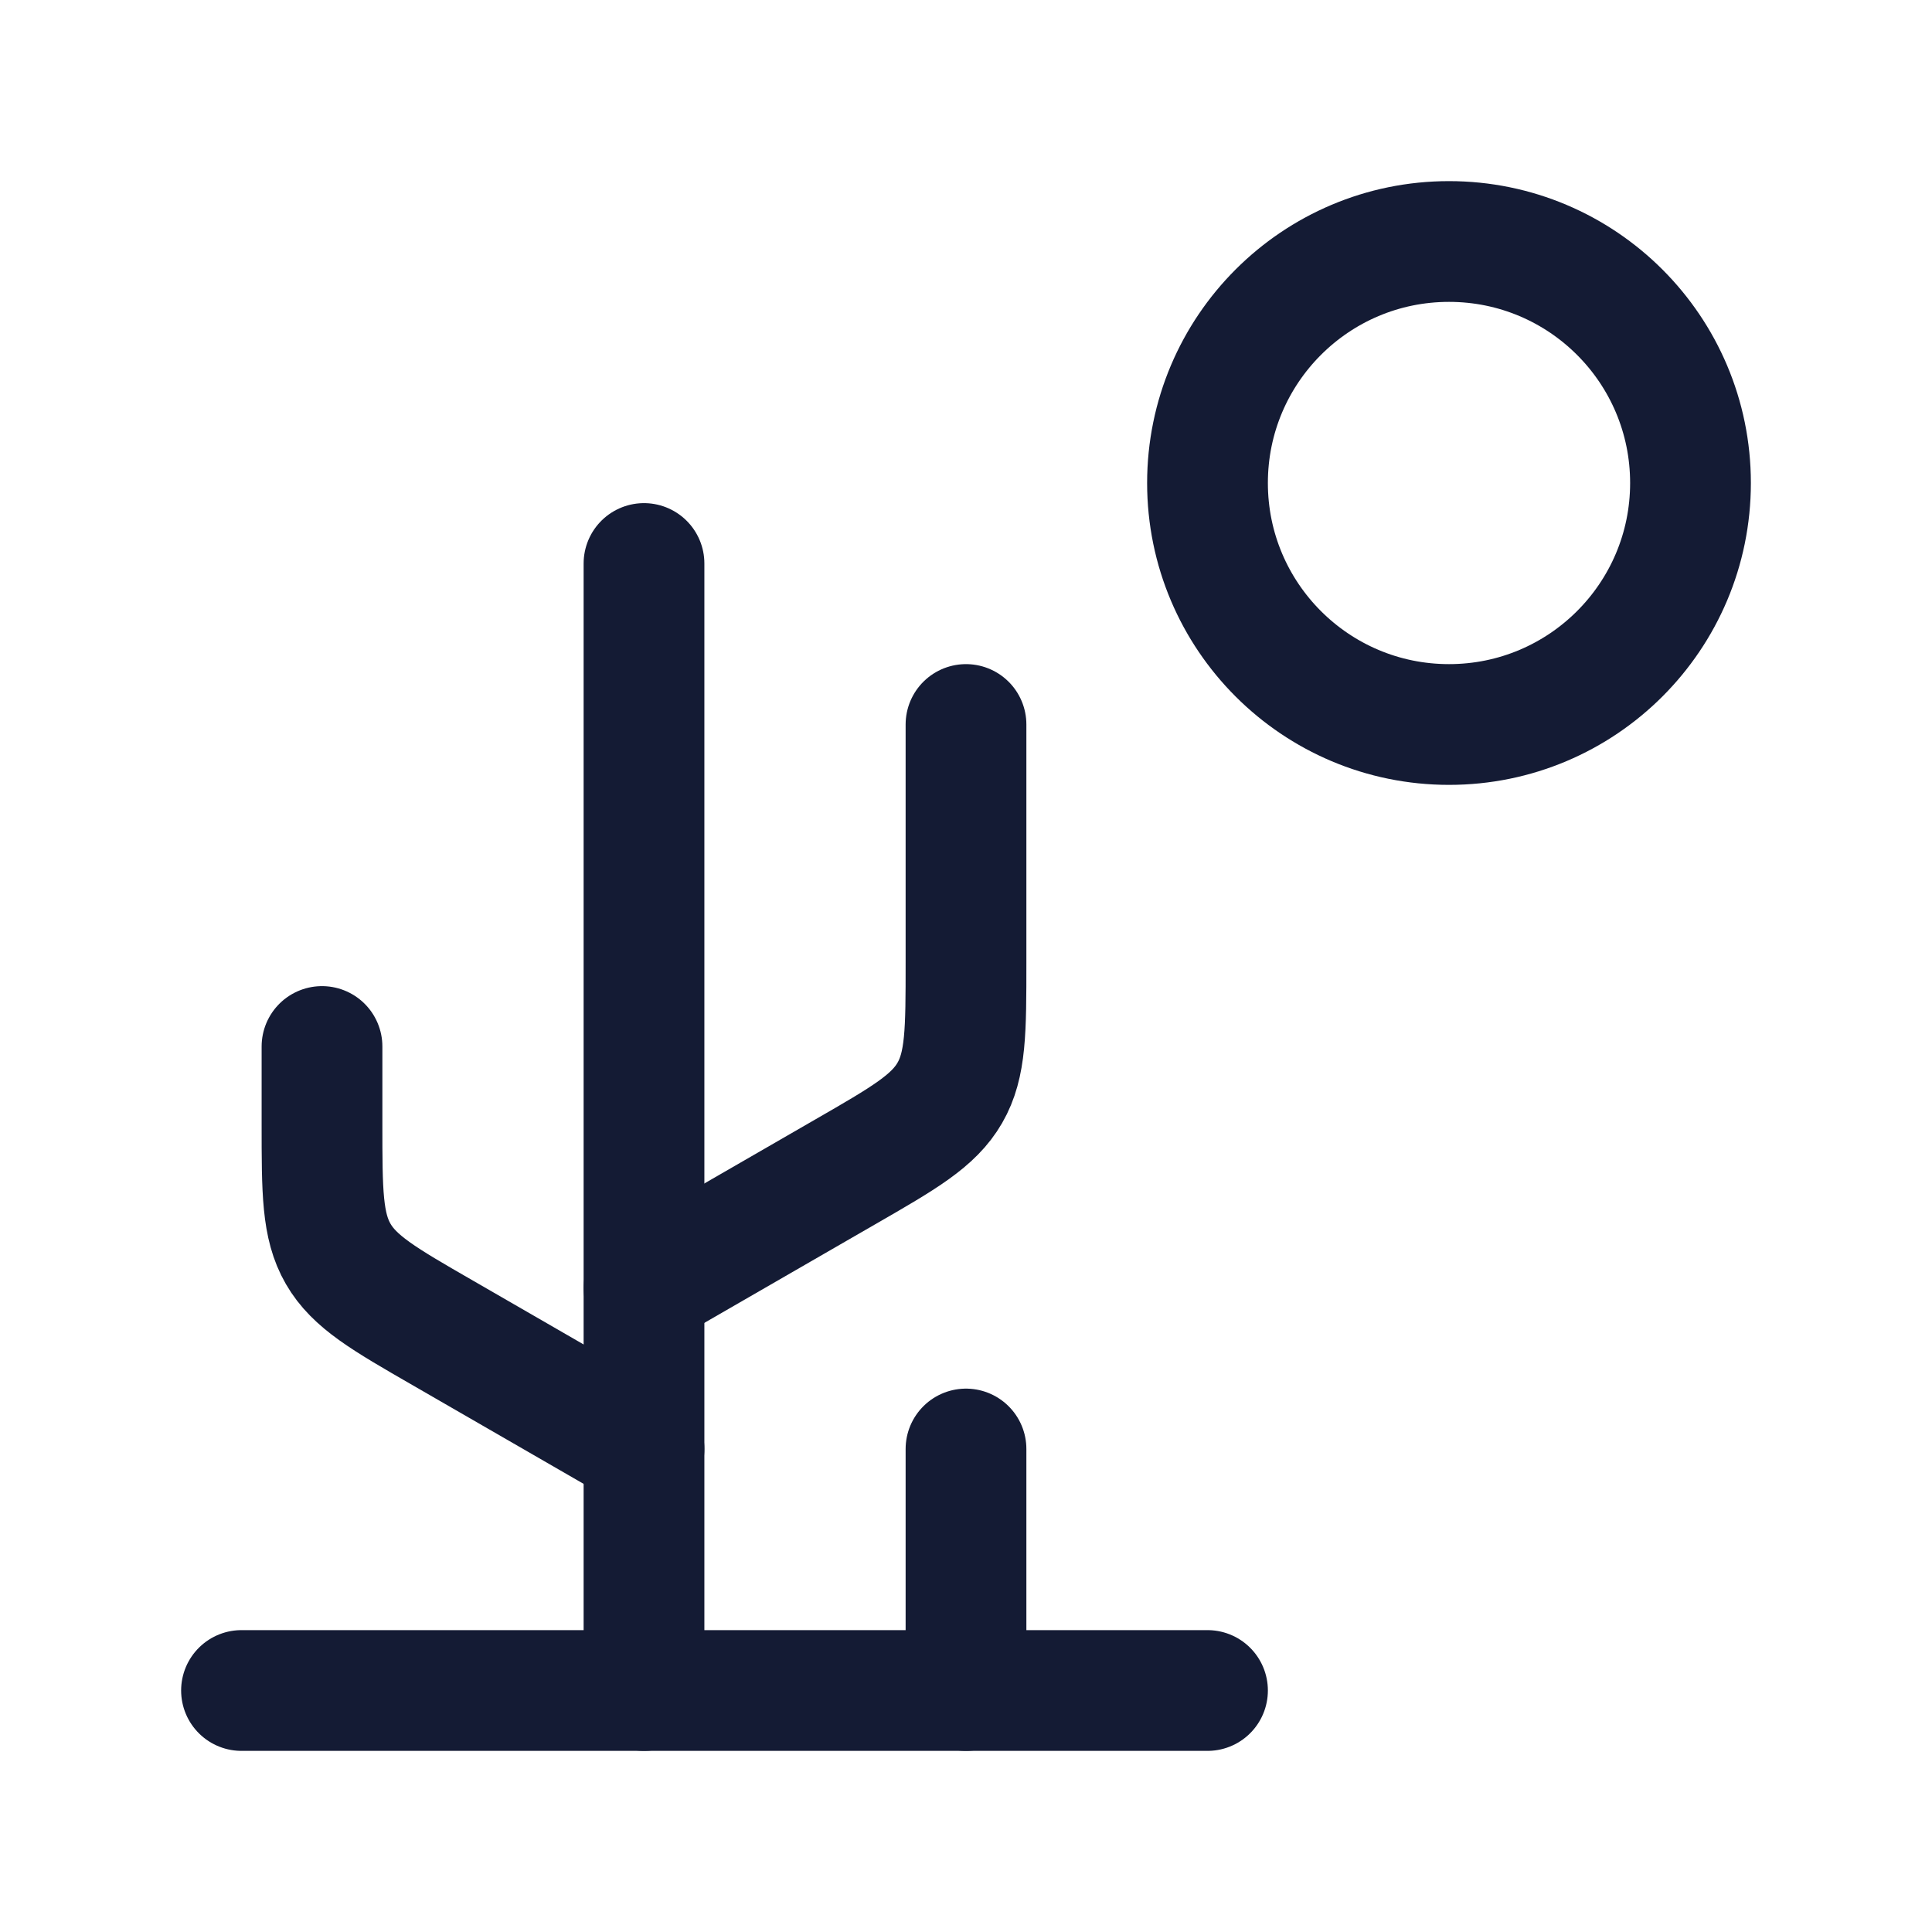
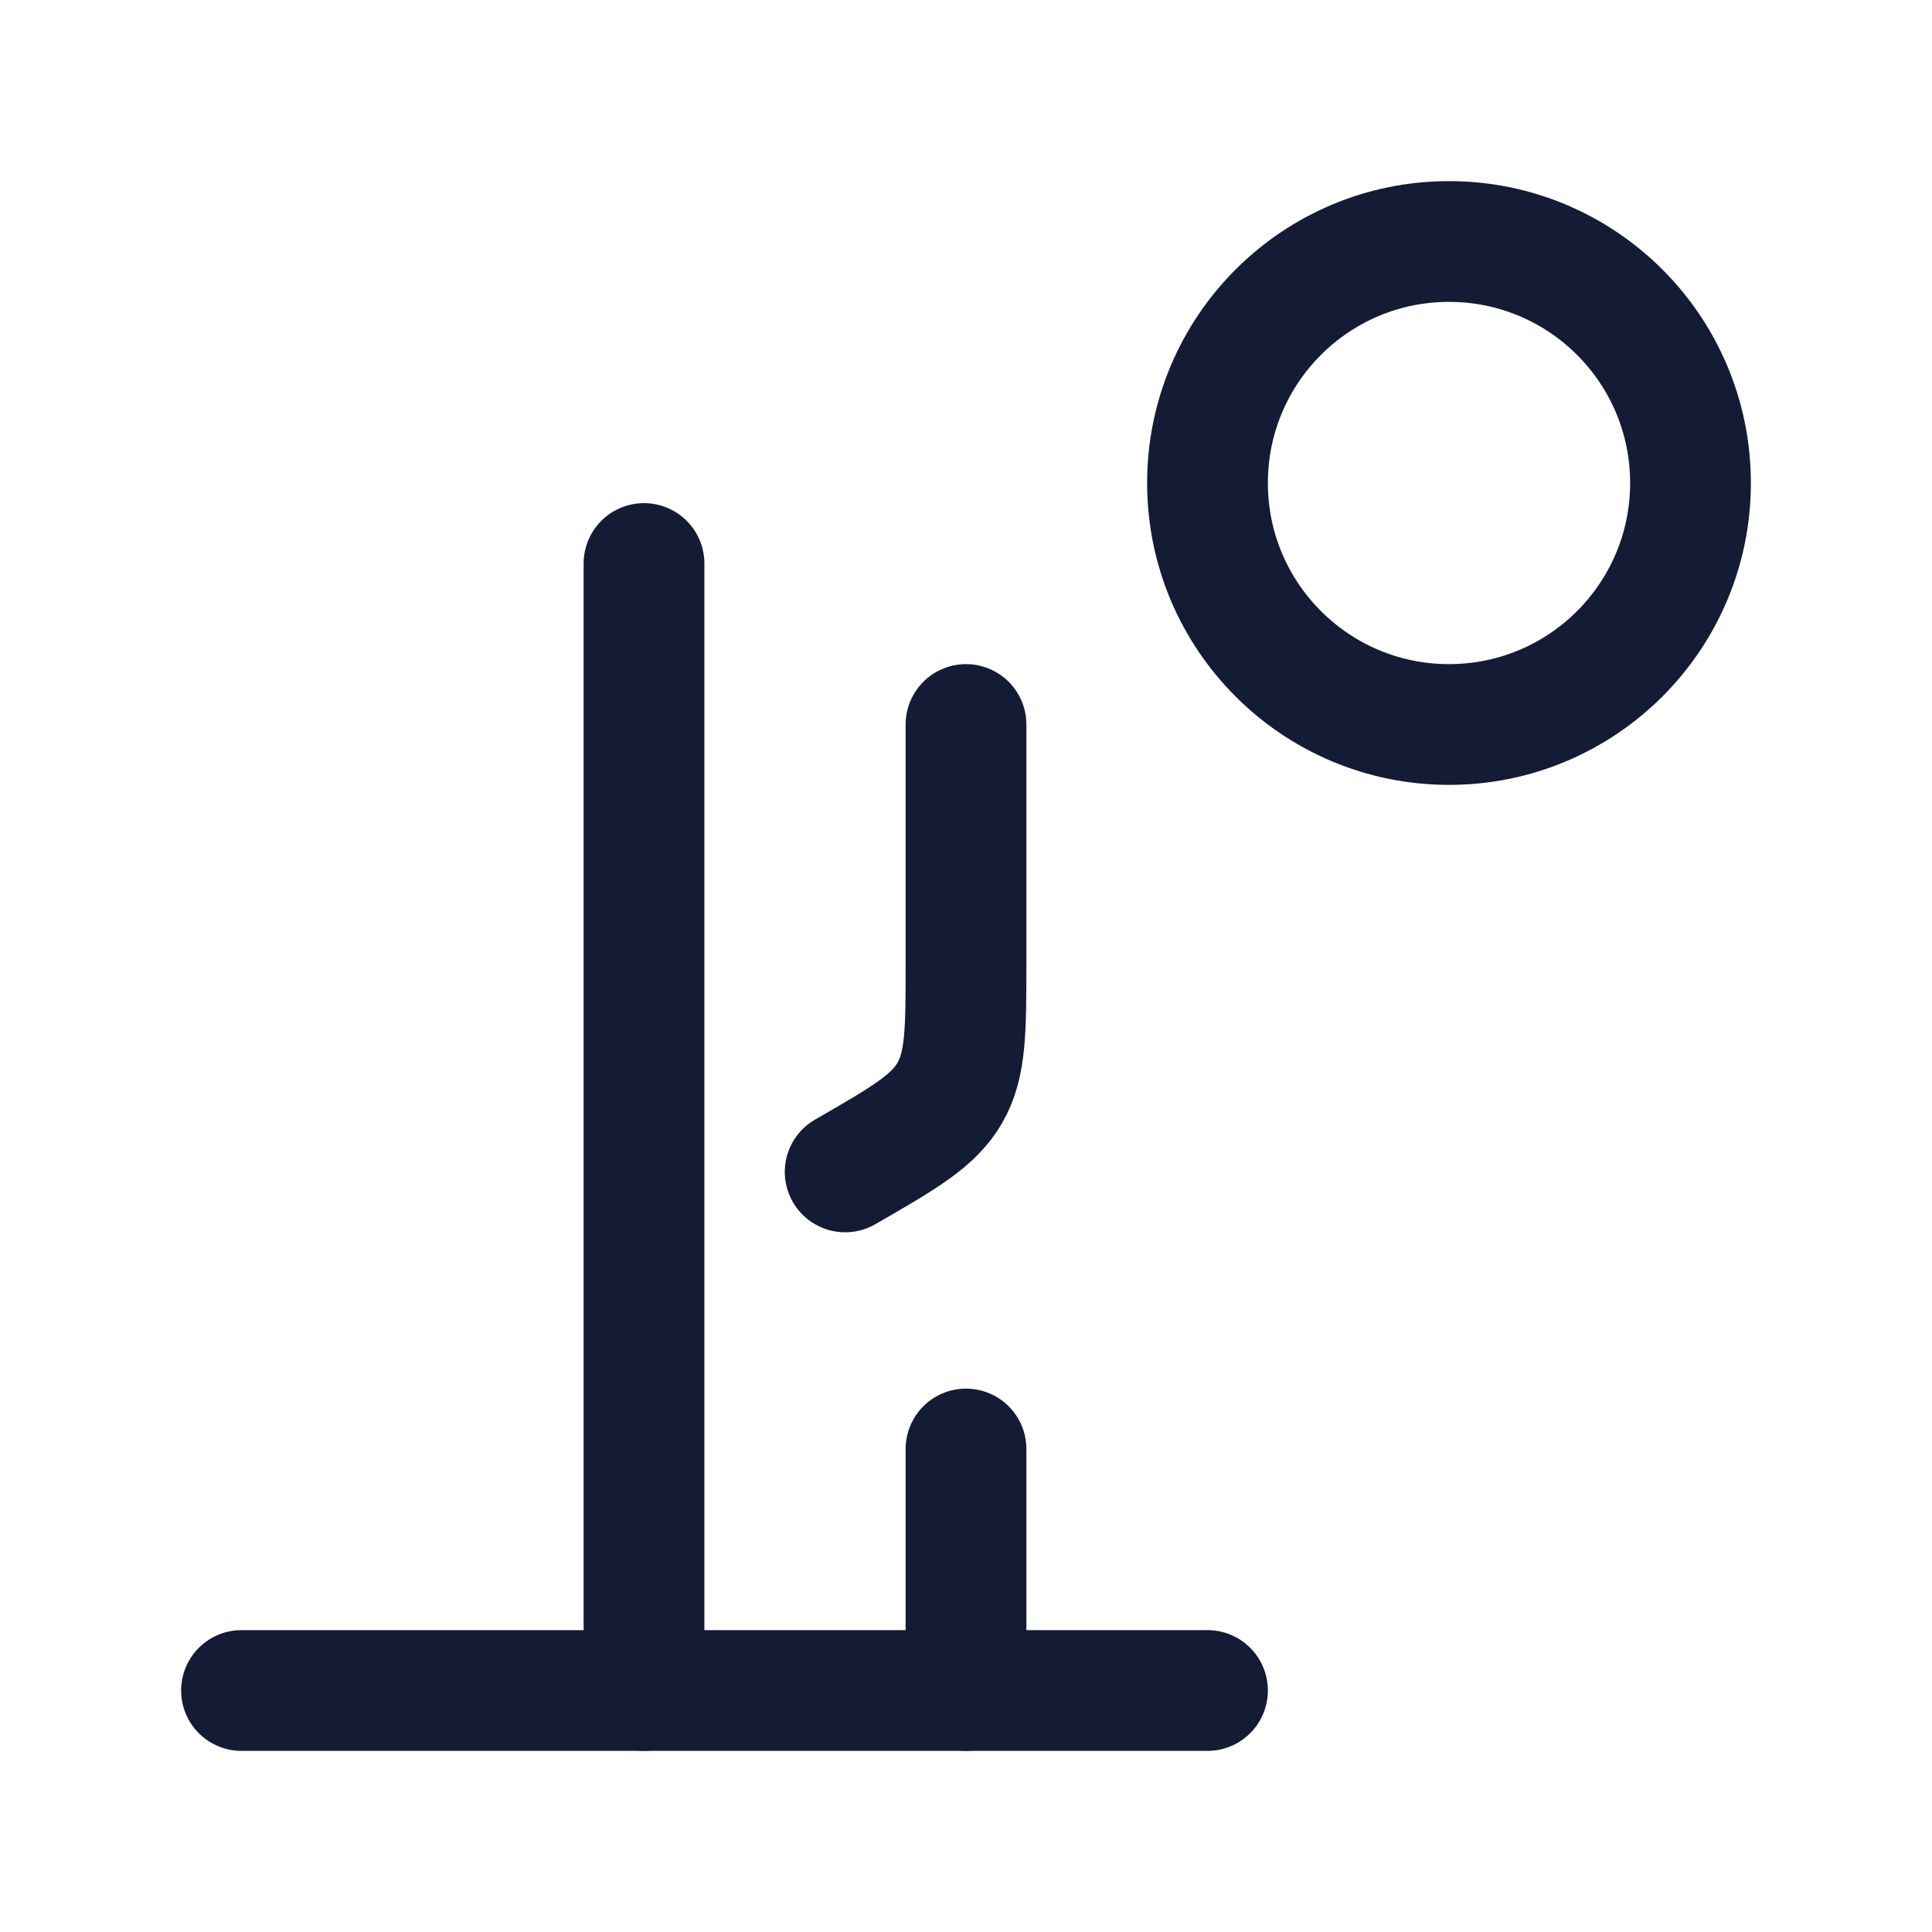
<svg xmlns="http://www.w3.org/2000/svg" width="24" height="24" viewBox="0 0 24 24" fill="none">
  <path d="M8 7L8 21" stroke="#141B34" stroke-width="1.5" stroke-linecap="round" stroke-linejoin="round" />
  <path d="M12 18L12 21" stroke="#141B34" stroke-width="1.5" stroke-linecap="round" stroke-linejoin="round" />
  <path d="M3 21H15" stroke="#141B34" stroke-width="1.5" stroke-linecap="round" stroke-linejoin="round" />
-   <path d="M4 13V13.96C4 14.805 4 15.228 4.201 15.576C4.402 15.924 4.768 16.136 5.501 16.558L8 18" stroke="#141B34" stroke-width="1.5" stroke-linecap="round" stroke-linejoin="round" />
-   <path d="M12 9V11.96C12 12.805 12 13.228 11.799 13.576C11.598 13.924 11.232 14.136 10.499 14.558L8 16" stroke="#141B34" stroke-width="1.5" stroke-linecap="round" stroke-linejoin="round" />
+   <path d="M12 9V11.96C12 12.805 12 13.228 11.799 13.576C11.598 13.924 11.232 14.136 10.499 14.558" stroke="#141B34" stroke-width="1.5" stroke-linecap="round" stroke-linejoin="round" />
  <circle cx="18" cy="6" r="3" stroke="#141B34" stroke-width="1.5" stroke-linecap="round" stroke-linejoin="round" />
</svg>